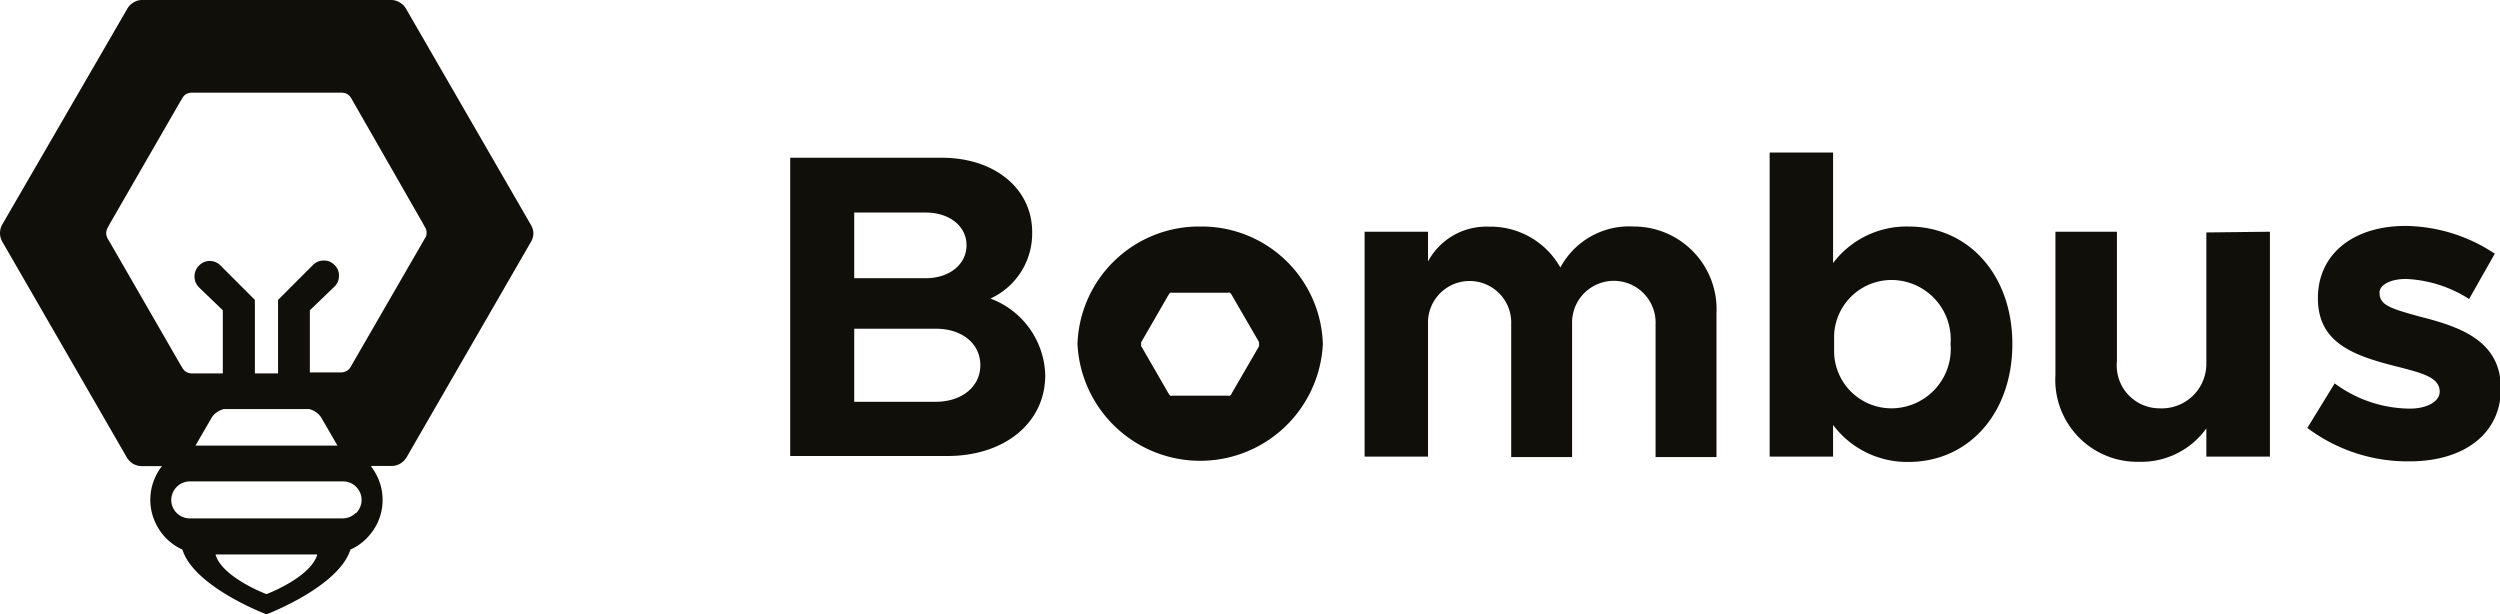
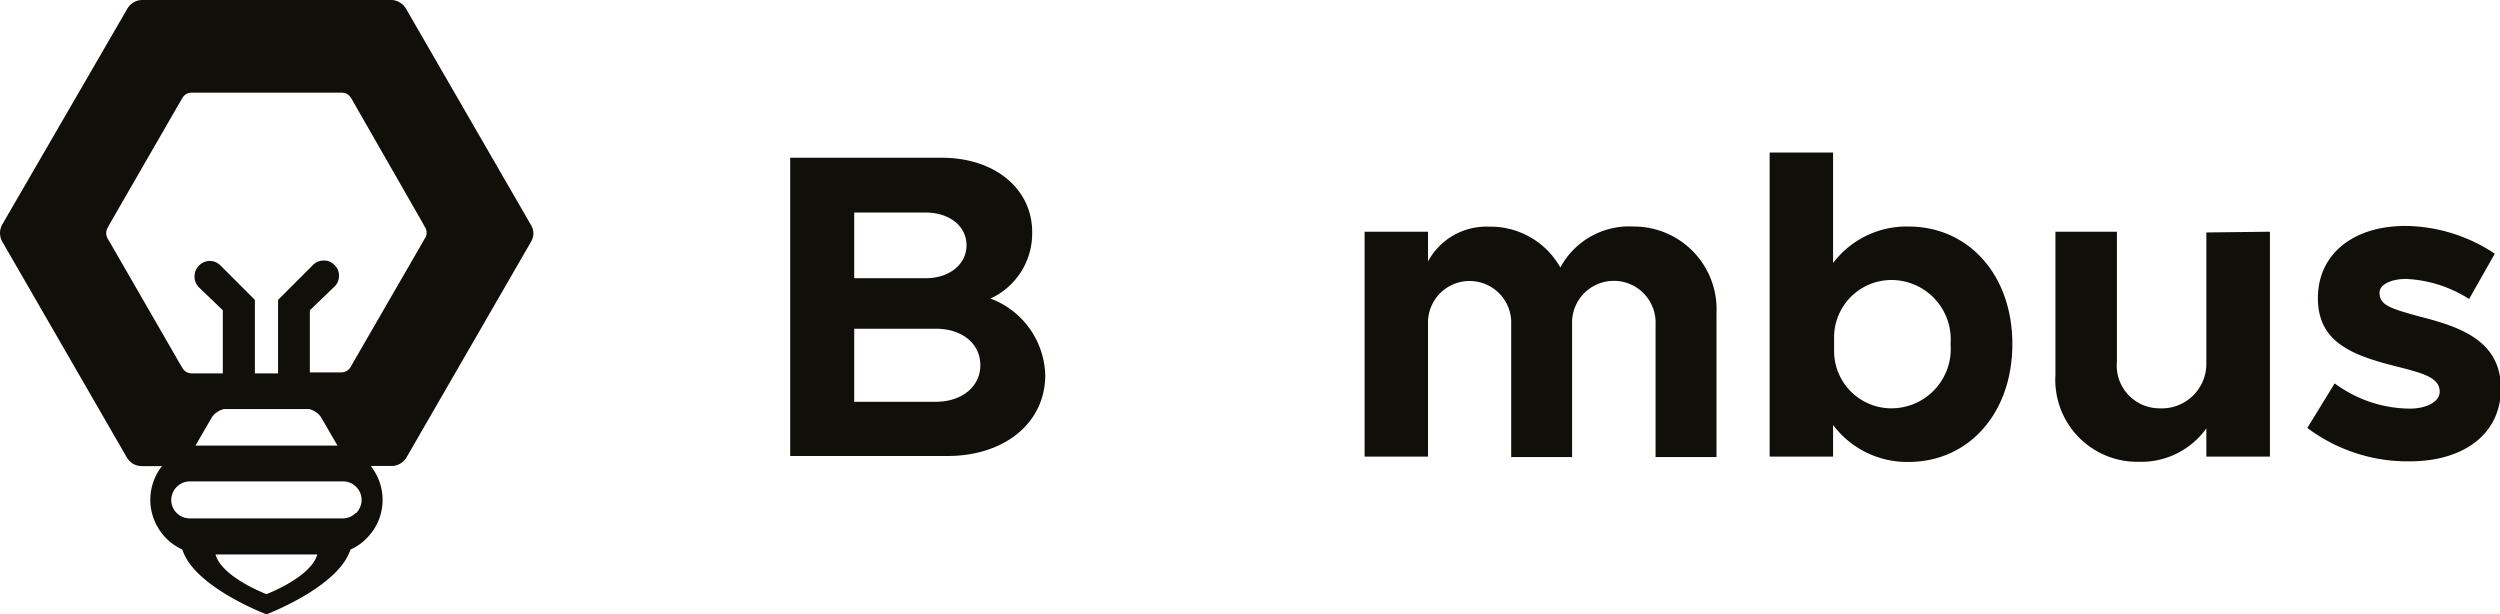
<svg xmlns="http://www.w3.org/2000/svg" viewBox="0 0 168.31 41.36">
  <defs>
    <style>.cls-1{fill:#100f0a;}</style>
  </defs>
  <g id="Layer_2" data-name="Layer 2">
    <g id="Layer_1-2" data-name="Layer 1">
      <path class="cls-1" d="M35.72,15.1,27.33.58A1.09,1.09,0,0,0,26.9.16,1.06,1.06,0,0,0,26.32,0H9.55A1.08,1.08,0,0,0,9,.16a1.11,1.11,0,0,0-.43.43L.16,15.1a1.17,1.17,0,0,0,0,1.18L8.54,30.8a1.26,1.26,0,0,0,.43.43,1.2,1.2,0,0,0,.59.15h1.35l-.05.06a3.66,3.66,0,0,0-.15,4.2A3.63,3.63,0,0,0,12.28,37c.78,2.52,5.66,4.36,5.66,4.36s4.87-1.85,5.65-4.36a3.53,3.53,0,0,0,1.31-1,3.57,3.57,0,0,0,.75-1.46A3.65,3.65,0,0,0,25,31.43L25,31.37h1.36a1.11,1.11,0,0,0,.59-.16,1.21,1.21,0,0,0,.42-.42l8.39-14.53a1.14,1.14,0,0,0,.15-.58A1.19,1.19,0,0,0,35.72,15.1ZM17.94,40s-3-1.13-3.43-2.67h6.85C20.93,38.87,17.94,40,17.94,40Zm6-5.46a1.23,1.23,0,0,1-.4.27,1.32,1.32,0,0,1-.48.09H12.78a1.25,1.25,0,0,1-.88-.36,1.23,1.23,0,0,1-.37-.88,1.26,1.26,0,0,1,1.25-1.25H23.09a1.25,1.25,0,0,1,.7.21,1.33,1.33,0,0,1,.46.56,1.27,1.27,0,0,1,.07.72,1.33,1.33,0,0,1-.34.64ZM13.16,30l1.06-1.83a1.16,1.16,0,0,1,.36-.4,1.34,1.34,0,0,1,.5-.23h5.73a1.37,1.37,0,0,1,.49.23,1.16,1.16,0,0,1,.36.4L22.72,30Zm15.47-14-.17.3-4.68,8.1-.17.3a.7.7,0,0,1-.27.27.69.69,0,0,1-.37.1H20.86V20.89l1.6-1.54a1,1,0,0,0,.26-.33,1,1,0,0,0,.1-.41,1,1,0,0,0-.06-.41,1,1,0,0,0-.23-.35,1.16,1.16,0,0,0-.34-.24,1,1,0,0,0-.41-.07,1,1,0,0,0-.41.09,1,1,0,0,0-.34.25l-2.31,2.31v4.95H17.16V20.19l-2.31-2.31a1,1,0,0,0-1.45,0,1,1,0,0,0-.23.34,1.08,1.08,0,0,0,0,.79,1.13,1.13,0,0,0,.23.34L15,20.89v4.25H12.91a.82.82,0,0,1-.37-.1.75.75,0,0,1-.26-.27l-.18-.3-4.67-8.1-.18-.3a.82.82,0,0,1-.1-.37.79.79,0,0,1,.1-.37L7.43,15l4.67-8.1.18-.3a.75.75,0,0,1,.26-.27.81.81,0,0,1,.37-.09H23a.78.78,0,0,1,.37.09.87.87,0,0,1,.27.27l.17.3L28.45,15l.17.31a.65.65,0,0,1,.1.36.69.69,0,0,1-.1.37Z" />
      <path class="cls-1" d="M53.2,10.62H63.4c3.6,0,6.09,2.11,6.09,5a4.82,4.82,0,0,1-2.81,4.48,5.66,5.66,0,0,1,3.69,5.16c0,3.22-2.75,5.44-6.59,5.44H53.2Zm9.12,8.11c1.61,0,2.75-.94,2.75-2.22s-1.14-2.2-2.75-2.2H57.51v4.42ZM63,27.05c1.73,0,3-1,3-2.46s-1.23-2.46-3-2.46H57.51v4.92Z" />
-       <path class="cls-1" d="M80.83,15.25a8.19,8.19,0,0,0-8.29,7.91,8.27,8.27,0,0,0,16.52,0A8.16,8.16,0,0,0,80.83,15.25Zm3.93,8.06-.06.11-1.74,3-.06.12a.47.47,0,0,1-.1.1.35.35,0,0,1-.14,0H78.93a.28.28,0,0,1-.13,0,.24.24,0,0,1-.1-.1l-.07-.12-1.73-3-.07-.11a.32.32,0,0,1,0-.14.35.35,0,0,1,0-.14l.07-.11,1.73-3,.07-.11a.19.19,0,0,1,.1-.1.2.2,0,0,1,.13,0h3.73a.23.23,0,0,1,.14,0,.32.32,0,0,1,.1.1l.06.11,1.74,3,.06.11a.37.37,0,0,1,0,.14A.33.33,0,0,1,84.76,23.31Z" />
      <path class="cls-1" d="M115.56,21.11v9.66h-4.1V21.84a2.81,2.81,0,1,0-5.62-.24v9.17h-4.1V21.84a2.8,2.8,0,1,0-5.6-.24v9.14H91.87V15.6h4.27v2a4.46,4.46,0,0,1,4.11-2.34,5.39,5.39,0,0,1,4.8,2.75A5.26,5.26,0,0,1,110,15.25,5.57,5.57,0,0,1,115.56,21.11Z" />
      <path class="cls-1" d="M152.82,15.6V30.74h-4.28v-1.9A5.39,5.39,0,0,1,144,31.09a5.52,5.52,0,0,1-5.62-5.86V15.6h4.14v8.73a2.88,2.88,0,0,0,2.86,3.16,3,3,0,0,0,3.16-2.93l0,.09v-9Z" />
      <path class="cls-1" d="M155.34,28.81l1.84-3a8.59,8.59,0,0,0,5.07,1.7c1.14,0,2-.48,2-1.14,0-.94-1.11-1.23-2.67-1.64-3.1-.76-5.5-1.61-5.53-4.6s2.34-4.92,5.91-4.92a11.05,11.05,0,0,1,6,1.87l-1.73,3.05a8.56,8.56,0,0,0-4.25-1.35c-1,0-1.78.38-1.78.91,0,.82.61,1.05,2.66,1.61,2.61.67,5.51,1.55,5.51,4.86,0,3-2.43,4.9-6.15,4.9A11.23,11.23,0,0,1,155.34,28.81Z" />
      <path class="cls-1" d="M135.48,23.16c0,4.65-2.93,7.94-7,7.94a6.23,6.23,0,0,1-5.07-2.49v2.13h-4.27V10.27h4.27v7.44a6.2,6.2,0,0,1,5.07-2.46C132.55,15.25,135.48,18.53,135.48,23.16Zm-4.16,0a4,4,0,0,0-4-4.31,3.87,3.87,0,0,0-3.84,3.72v1.17a3.86,3.86,0,0,0,3.84,3.75A4,4,0,0,0,131.32,23.16Z" />
    </g>
  </g>
</svg>